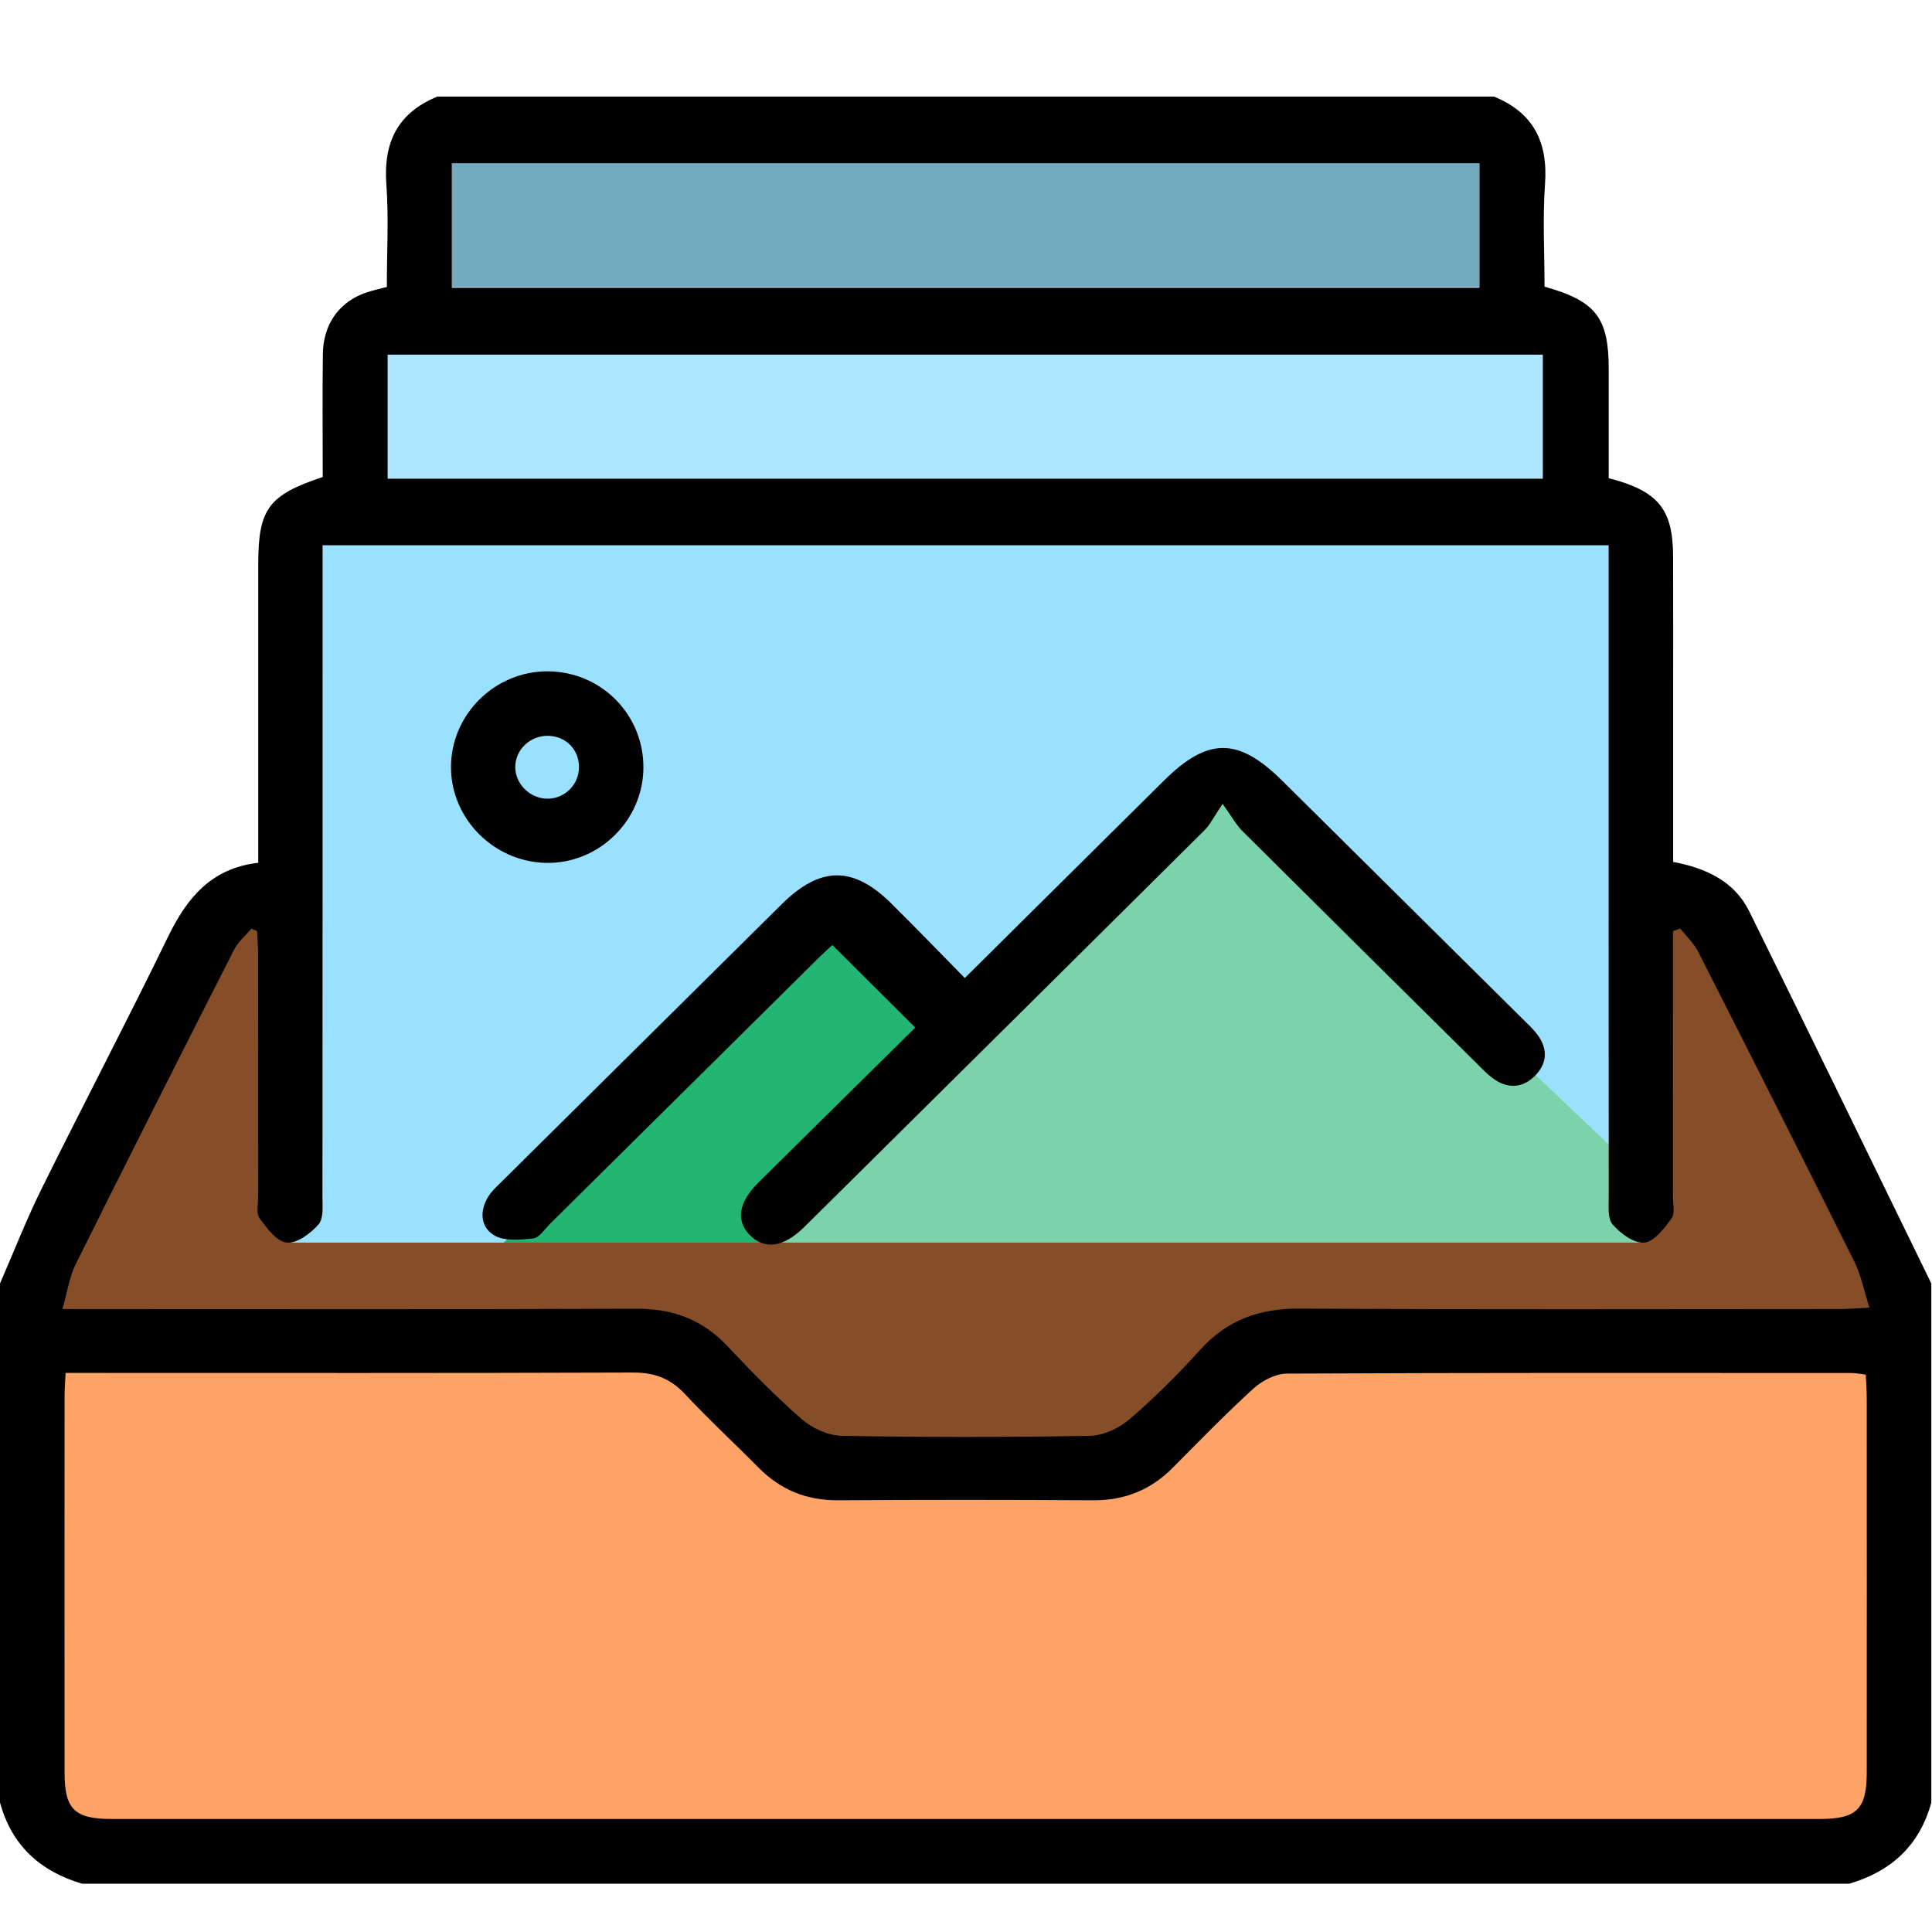
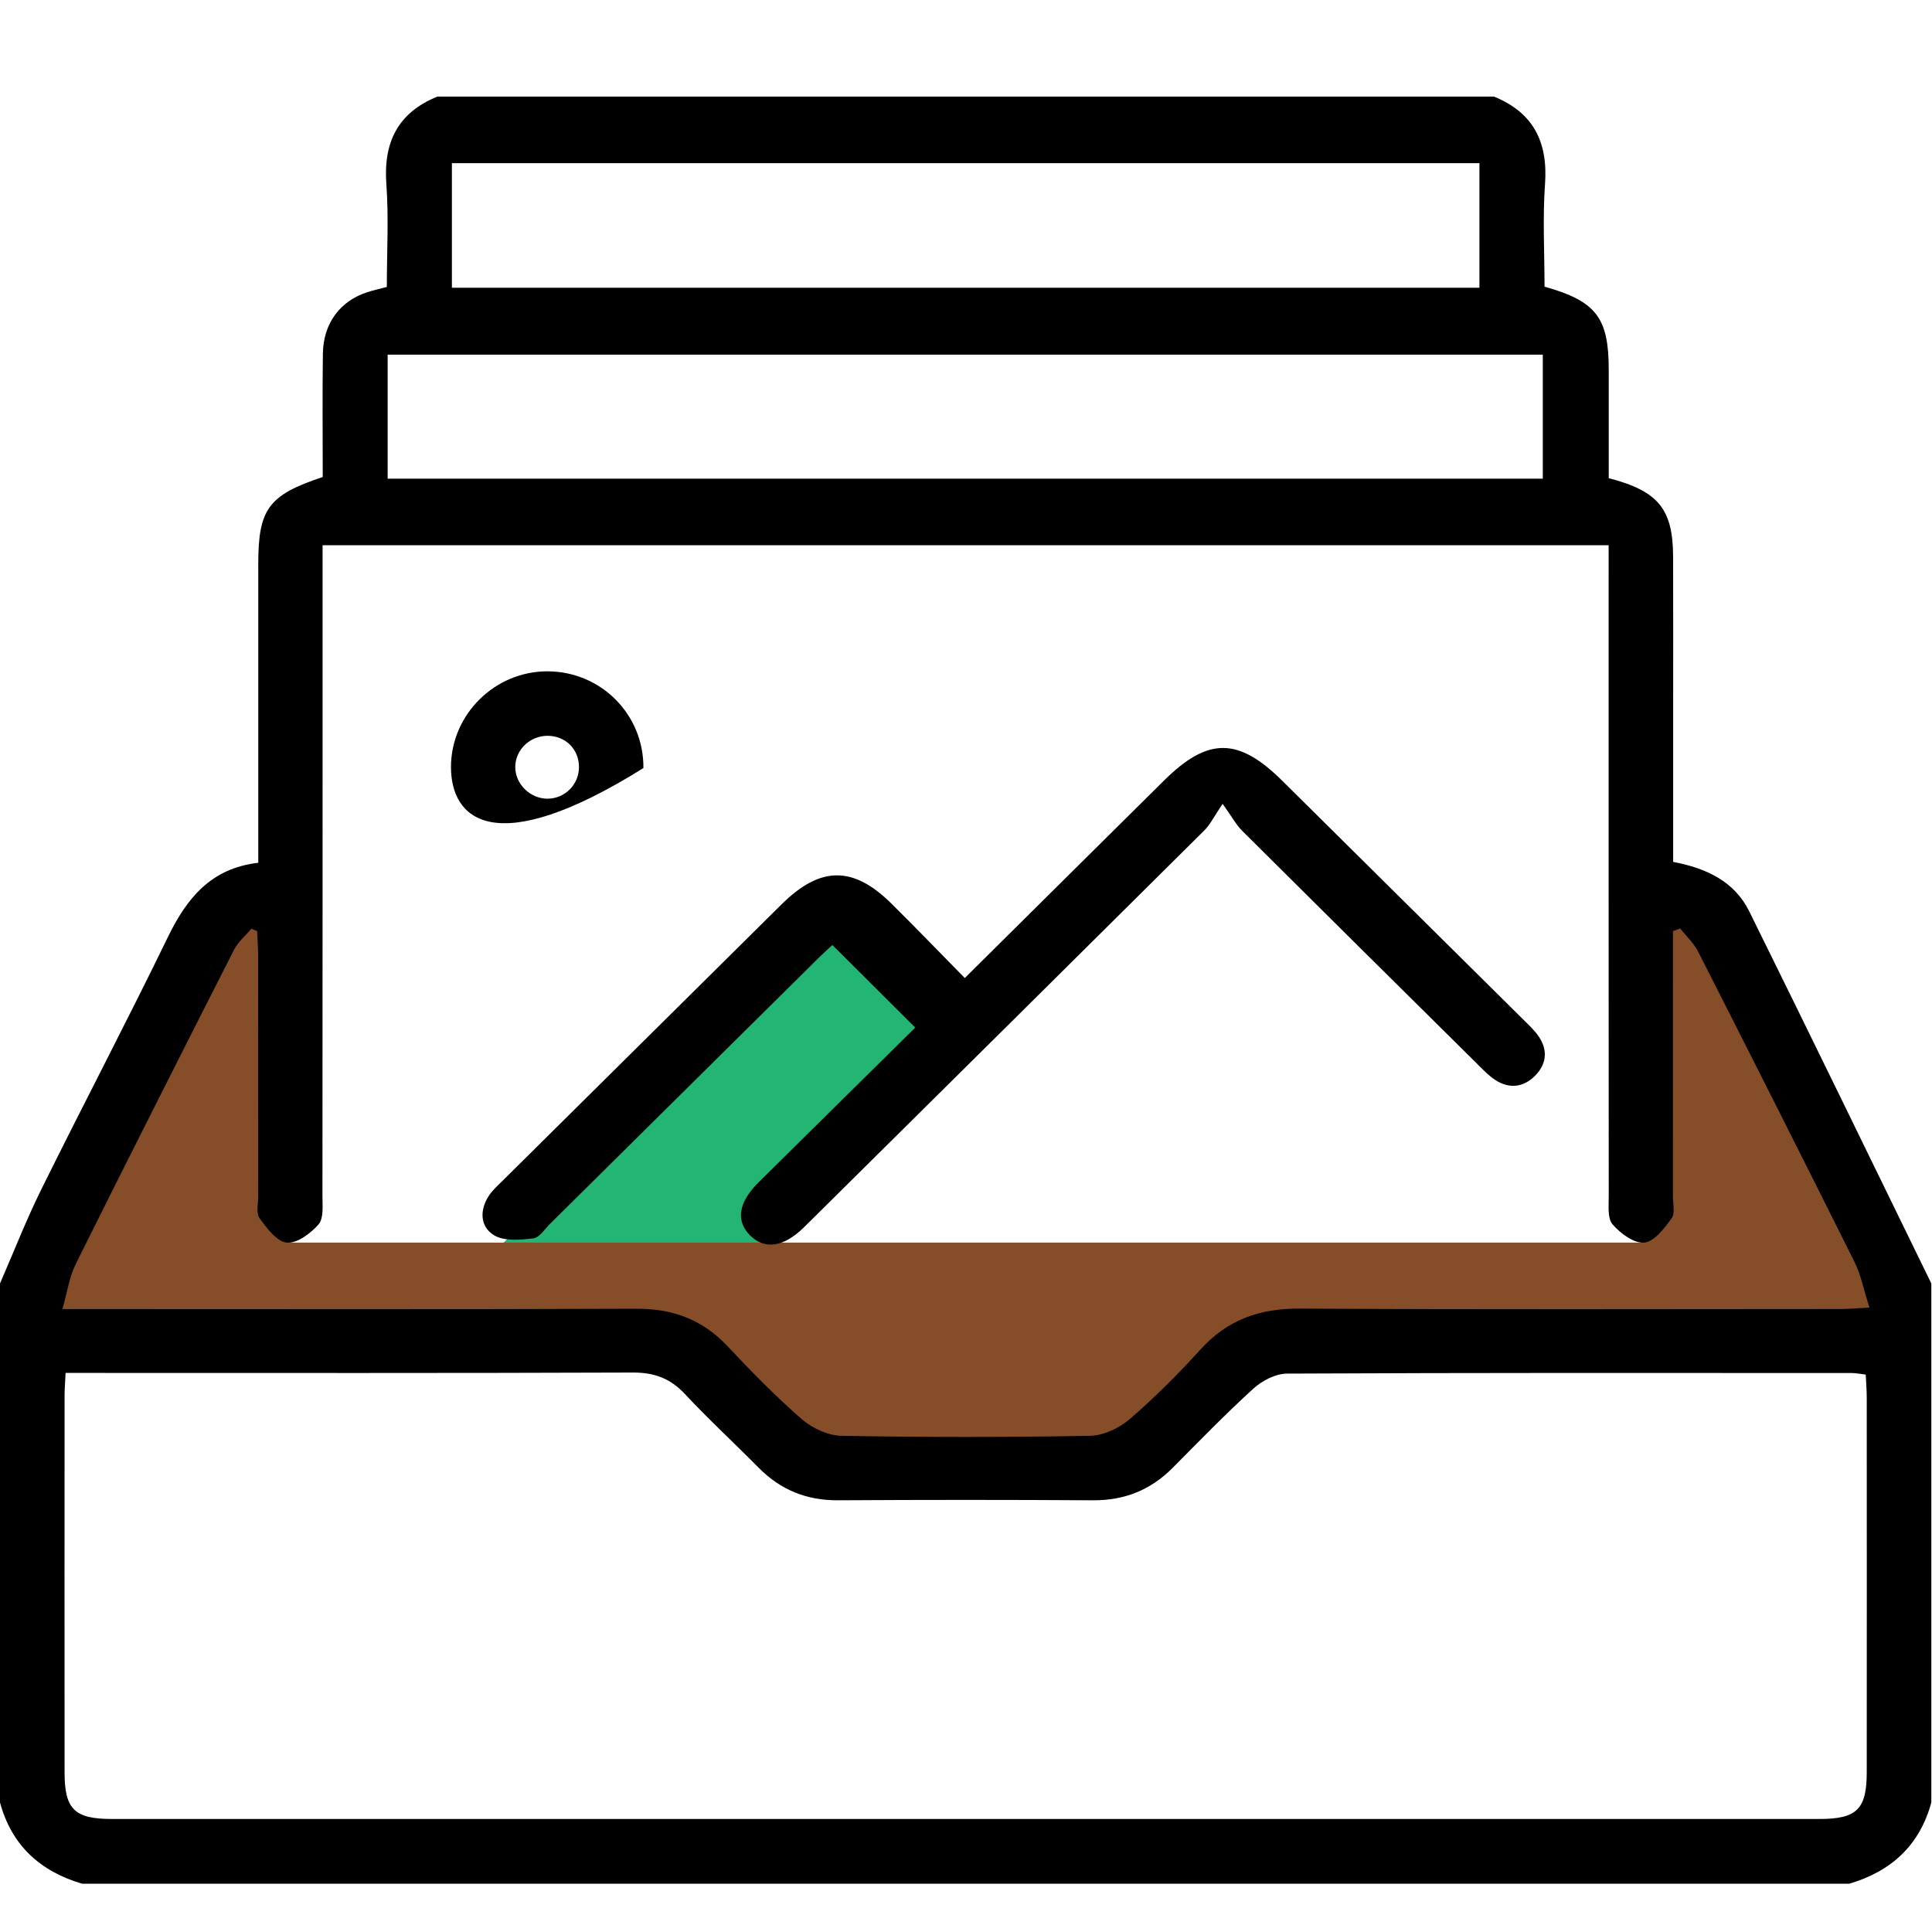
<svg xmlns="http://www.w3.org/2000/svg" width="40px" height="40px" viewBox="0 0 40 40" version="1.1">
  <title>Colecciones_40x40</title>
  <g id="Colecciones_40x40" stroke="none" stroke-width="1" fill="none" fill-rule="evenodd">
    <g id="Group-13" transform="translate(0, 2)">
-       <polygon id="Fill-1" fill="#ADE7FF" points="8.017 7.905 31.939 7.905 31.939 5.334 8.017 5.334" />
-       <polygon id="Fill-2" fill="#73A9BF" points="9.359 3.945 30.627 3.945 30.627 1.374 9.359 1.374" />
-       <polygon id="Fill-3" fill="#99E1FF" points="5.869 8.851 5.938 23.727 10.385 23.769 17.204 17.037 19.799 19.224 25.258 14.052 33.729 22.091 33.729 9.044" />
      <polygon id="Fill-4" fill="#22B573" points="10.385 23.769 17.204 17.037 19.799 19.224 15.766 23.769" />
-       <polygon id="Fill-5" fill="#7AD3AB" points="16.084 23.769 25.258 14.052 33.729 22.091 34.044 23.727" />
      <polygon id="Fill-6" fill="#864E28" points="5.496 16.609 4.452 17.259 0.545 25.445 13.867 25.829 16.876 28.415 23.259 28.356 26.167 26.006 39.232 25.829 39.501 24.883 35.384 16.756 34.136 16.609 34.044 23.727 5.938 23.727" />
-       <polygon id="Fill-7" fill="#FFA466" points="0.694 25.829 0.694 35.307 1.887 36.291 37.95 36.379 39.232 35.493 39.232 25.829 26.167 26.006 23.259 28.356 16.876 28.415 13.867 25.829" />
      <g id="Group-12" fill="#000000">
        <path d="M9.356,3.957 L30.63,3.957 L30.63,1.378 L9.356,1.378 L9.356,3.957 Z M8.026,7.91 L31.942,7.91 L31.942,5.343 L8.026,5.343 L8.026,7.91 Z M38.628,26.46 C38.515,26.446 38.424,26.427 38.334,26.427 C34.437,26.425 30.541,26.42 26.644,26.439 C26.41,26.44 26.131,26.585 25.952,26.748 C25.374,27.274 24.829,27.836 24.278,28.391 C23.823,28.848 23.283,29.066 22.631,29.062 C20.871,29.051 19.111,29.051 17.351,29.062 C16.699,29.066 16.16,28.846 15.706,28.387 C15.201,27.875 14.67,27.387 14.18,26.861 C13.878,26.538 13.547,26.415 13.102,26.417 C9.363,26.431 5.623,26.425 1.883,26.425 L1.358,26.425 C1.349,26.622 1.337,26.758 1.337,26.895 C1.336,29.495 1.335,32.095 1.337,34.695 C1.337,35.459 1.541,35.66 2.317,35.66 C14.102,35.661 25.887,35.661 37.672,35.66 C38.445,35.66 38.649,35.456 38.649,34.691 C38.651,32.106 38.65,29.522 38.649,26.938 C38.649,26.786 38.636,26.634 38.628,26.46 L38.628,26.46 Z M33.305,9.289 L6.679,9.289 L6.679,9.874 C6.679,14.171 6.679,18.468 6.676,22.766 C6.676,22.965 6.704,23.224 6.595,23.35 C6.433,23.536 6.148,23.749 5.938,23.727 C5.731,23.706 5.523,23.429 5.375,23.223 C5.298,23.117 5.346,22.921 5.346,22.765 C5.345,21.099 5.346,19.433 5.344,17.767 C5.344,17.604 5.33,17.44 5.323,17.277 C5.284,17.261 5.244,17.244 5.204,17.228 C5.083,17.372 4.929,17.5 4.846,17.663 C3.745,19.829 2.649,21.997 1.567,24.173 C1.435,24.437 1.395,24.745 1.292,25.103 L1.956,25.103 C5.696,25.103 9.436,25.111 13.176,25.096 C13.934,25.093 14.547,25.322 15.064,25.873 C15.556,26.397 16.061,26.913 16.603,27.385 C16.818,27.571 17.146,27.722 17.425,27.727 C19.137,27.758 20.851,27.758 22.563,27.727 C22.843,27.722 23.17,27.57 23.386,27.384 C23.906,26.936 24.396,26.446 24.857,25.937 C25.413,25.324 26.079,25.089 26.906,25.093 C30.631,25.115 34.355,25.103 38.08,25.102 C38.259,25.102 38.438,25.086 38.705,25.073 C38.587,24.707 38.53,24.399 38.396,24.129 C37.326,21.982 36.245,19.841 35.158,17.703 C35.068,17.526 34.913,17.383 34.787,17.224 L34.637,17.278 L34.637,17.767 C34.637,19.433 34.637,21.099 34.636,22.765 C34.636,22.921 34.685,23.118 34.609,23.223 C34.46,23.429 34.251,23.706 34.044,23.727 C33.835,23.749 33.549,23.537 33.387,23.35 C33.278,23.224 33.308,22.965 33.307,22.766 C33.304,18.469 33.305,14.171 33.305,9.874 L33.305,9.289 Z M0,35.318 L0,24.573 C0.284,23.922 0.542,23.258 0.857,22.621 C1.72,20.876 2.625,19.152 3.476,17.401 C3.867,16.596 4.368,15.976 5.347,15.863 L5.347,15.322 C5.347,13.438 5.347,11.554 5.347,9.671 C5.348,8.537 5.559,8.249 6.682,7.876 C6.682,7.031 6.673,6.176 6.685,5.321 C6.694,4.694 7.041,4.231 7.606,4.049 C7.734,4.007 7.867,3.979 8.009,3.941 C8.009,3.211 8.05,2.508 7.999,1.812 C7.936,0.948 8.233,0.337 9.053,0 L30.932,0 C31.754,0.335 32.05,0.948 31.988,1.811 C31.937,2.52 31.978,3.236 31.978,3.935 C33.046,4.235 33.306,4.578 33.307,5.646 C33.308,6.403 33.307,7.16 33.307,7.9 C34.339,8.168 34.637,8.542 34.64,9.53 C34.643,10.573 34.641,11.616 34.641,12.659 C34.641,13.716 34.641,14.773 34.641,15.845 C35.329,15.974 35.911,16.25 36.216,16.868 C37.483,19.432 38.731,22.004 39.986,24.573 L39.986,35.318 C39.746,36.202 39.16,36.743 38.288,37 L1.698,37 C0.827,36.742 0.239,36.203 0,35.318 L0,35.318 Z" id="Fill-8" />
        <path d="M19.975,18.249 C21.395,16.842 22.748,15.497 24.105,14.155 C25.01,13.26 25.638,13.263 26.548,14.165 C28.205,15.805 29.861,17.446 31.516,19.087 C31.637,19.208 31.769,19.326 31.863,19.467 C32.051,19.75 32.018,20.036 31.779,20.275 C31.541,20.513 31.25,20.547 30.965,20.364 C30.809,20.263 30.679,20.121 30.546,19.989 C28.934,18.394 27.322,16.798 25.714,15.197 C25.594,15.077 25.511,14.919 25.313,14.643 C25.132,14.909 25.056,15.072 24.935,15.192 C22.25,17.86 19.559,20.524 16.87,23.188 C16.792,23.265 16.715,23.343 16.636,23.419 C16.219,23.823 15.832,23.878 15.53,23.578 C15.23,23.279 15.287,22.895 15.7,22.485 C16.8,21.396 17.903,20.309 18.95,19.275 C18.376,18.703 17.818,18.148 17.234,17.566 C17.2,17.597 17.076,17.707 16.958,17.823 C15.101,19.661 13.245,21.5 11.388,23.338 C11.277,23.447 11.167,23.625 11.042,23.639 C10.771,23.67 10.437,23.702 10.228,23.574 C9.934,23.395 9.926,23.046 10.129,22.745 C10.207,22.631 10.316,22.536 10.415,22.437 C12.338,20.531 14.26,18.626 16.183,16.722 C16.986,15.928 17.664,15.923 18.46,16.712 C18.959,17.206 19.446,17.711 19.975,18.249" id="Fill-10" />
-         <path d="M11.987,13.886 C11.99,13.516 11.711,13.236 11.338,13.234 C10.972,13.233 10.67,13.523 10.668,13.877 C10.665,14.228 10.971,14.532 11.328,14.536 C11.689,14.539 11.985,14.249 11.987,13.886 M13.321,13.902 C13.311,14.997 12.392,15.889 11.299,15.865 C10.219,15.84 9.338,14.95 9.337,13.882 C9.337,12.792 10.248,11.892 11.344,11.899 C12.451,11.907 13.331,12.798 13.321,13.902" id="Fill-11" />
+         <path d="M11.987,13.886 C11.99,13.516 11.711,13.236 11.338,13.234 C10.972,13.233 10.67,13.523 10.668,13.877 C10.665,14.228 10.971,14.532 11.328,14.536 C11.689,14.539 11.985,14.249 11.987,13.886 M13.321,13.902 C10.219,15.84 9.338,14.95 9.337,13.882 C9.337,12.792 10.248,11.892 11.344,11.899 C12.451,11.907 13.331,12.798 13.321,13.902" id="Fill-11" />
      </g>
    </g>
  </g>
</svg>